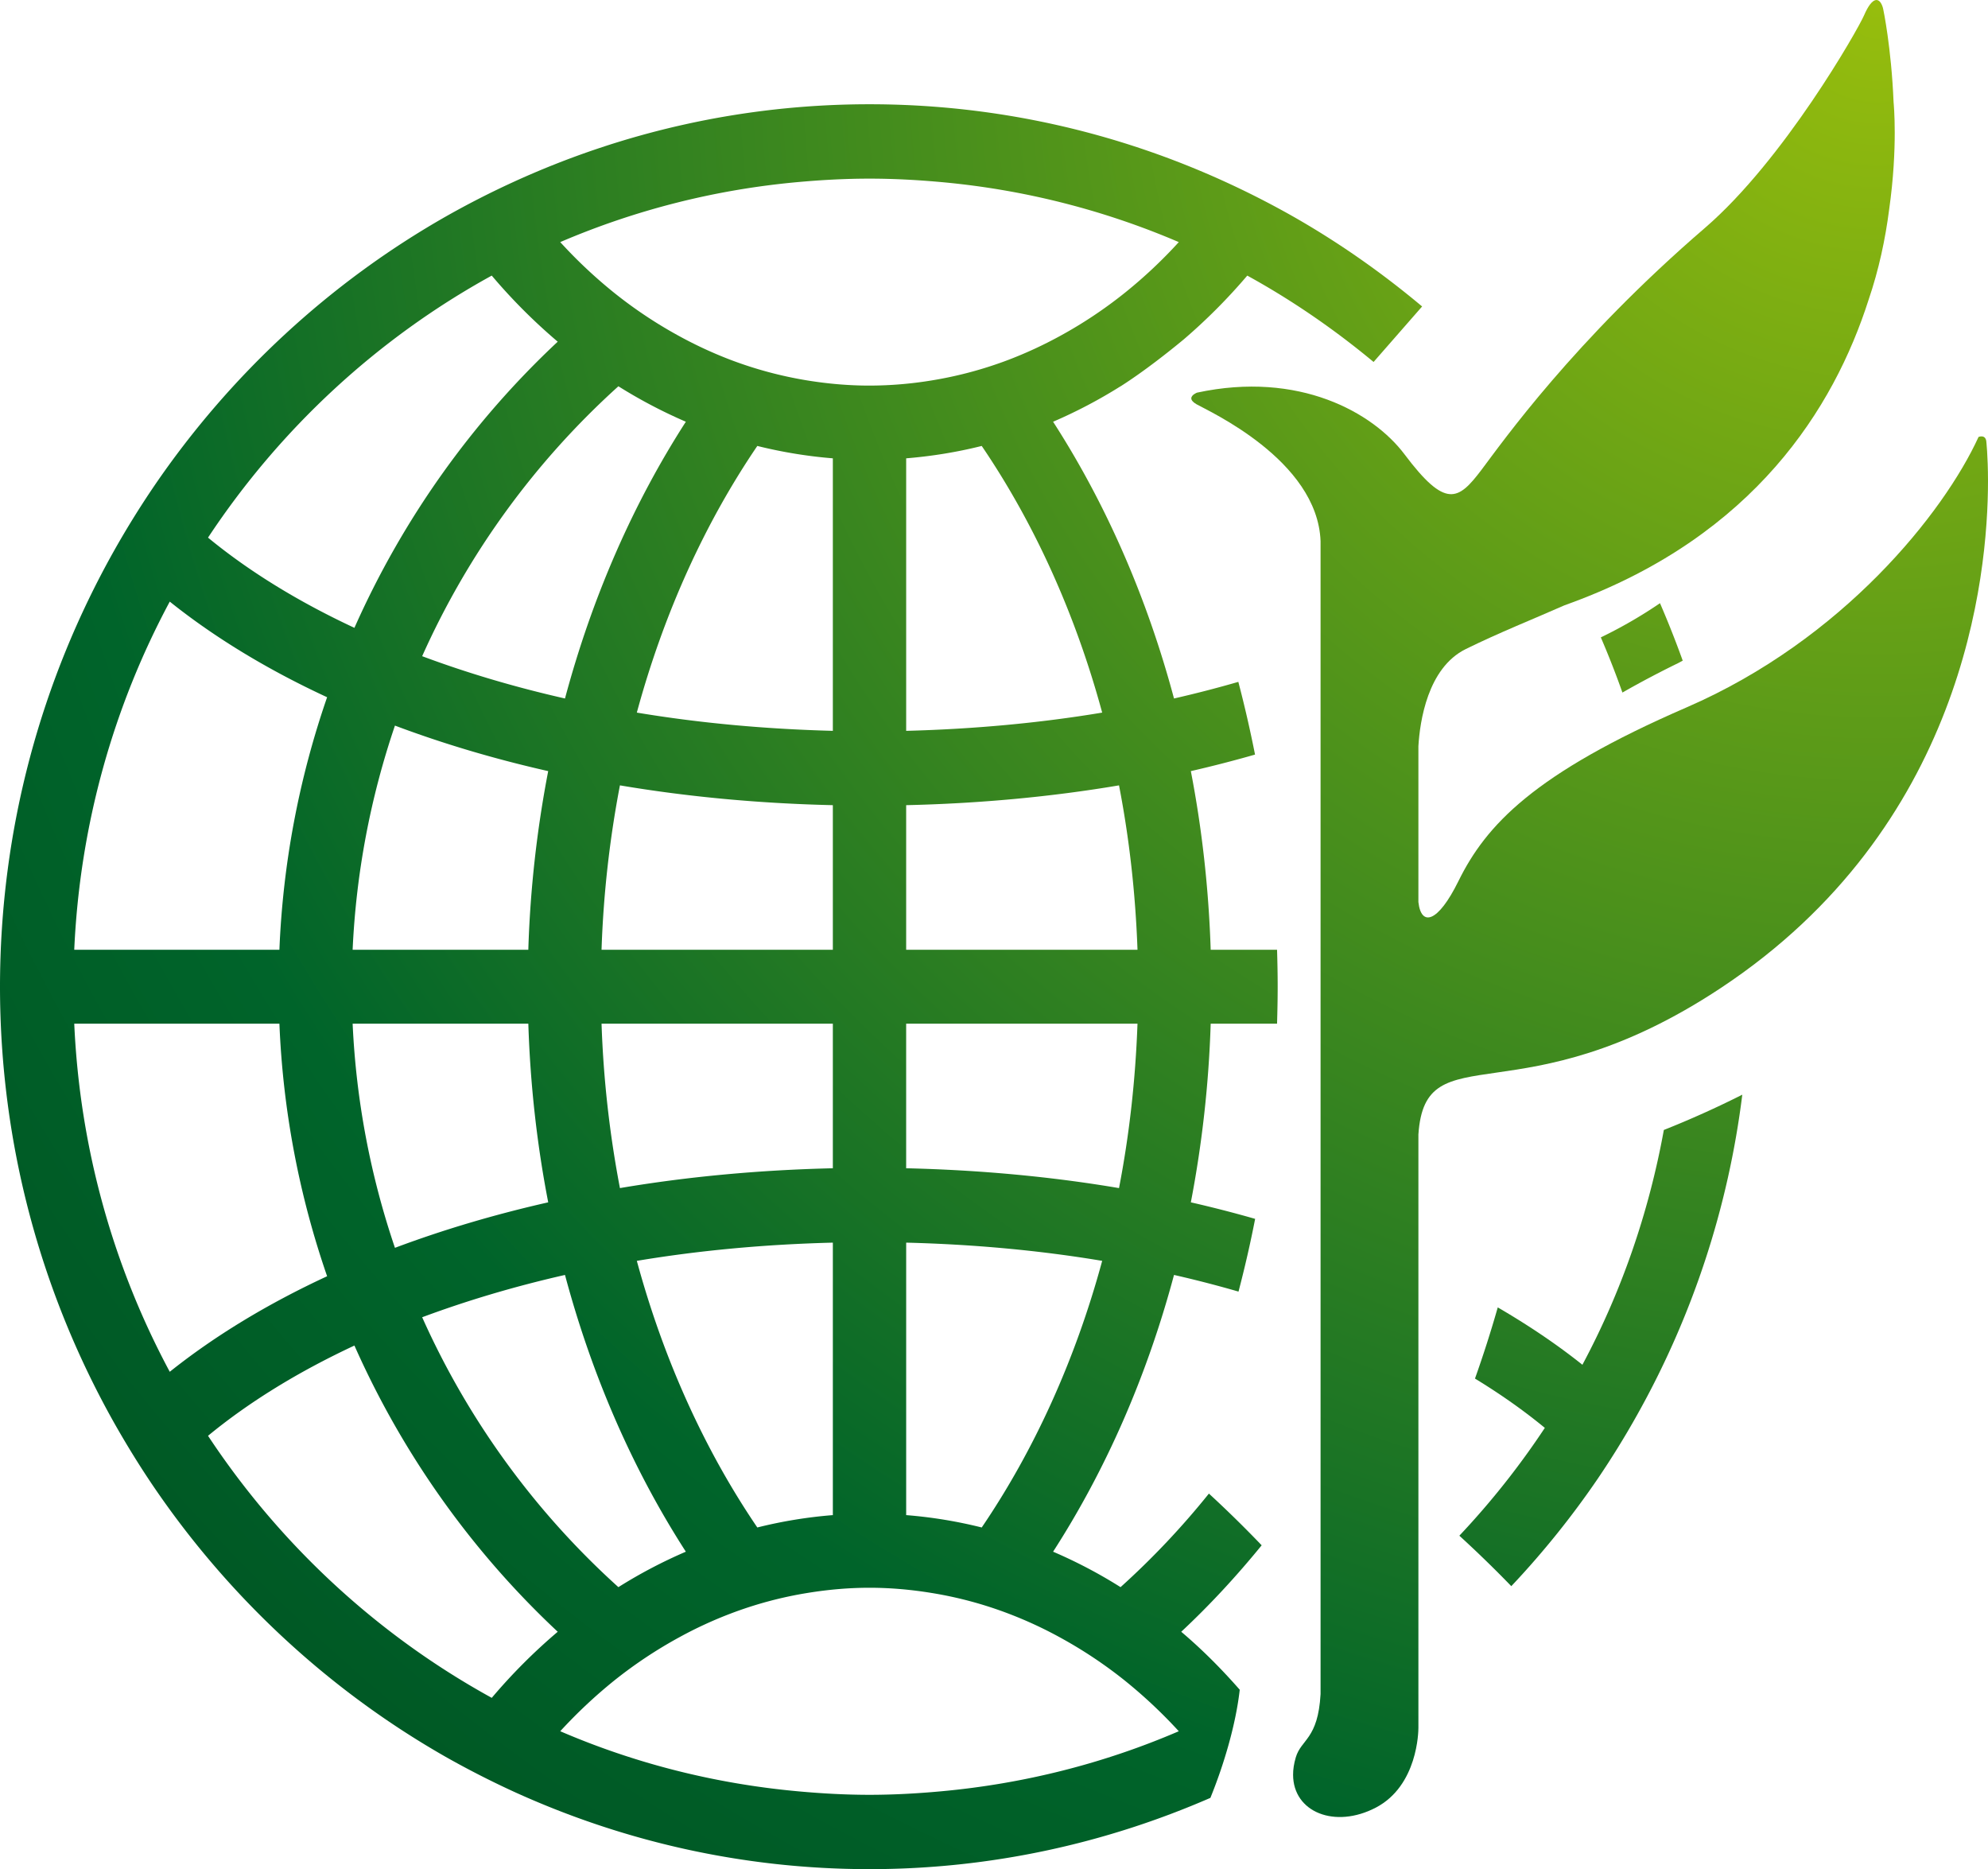
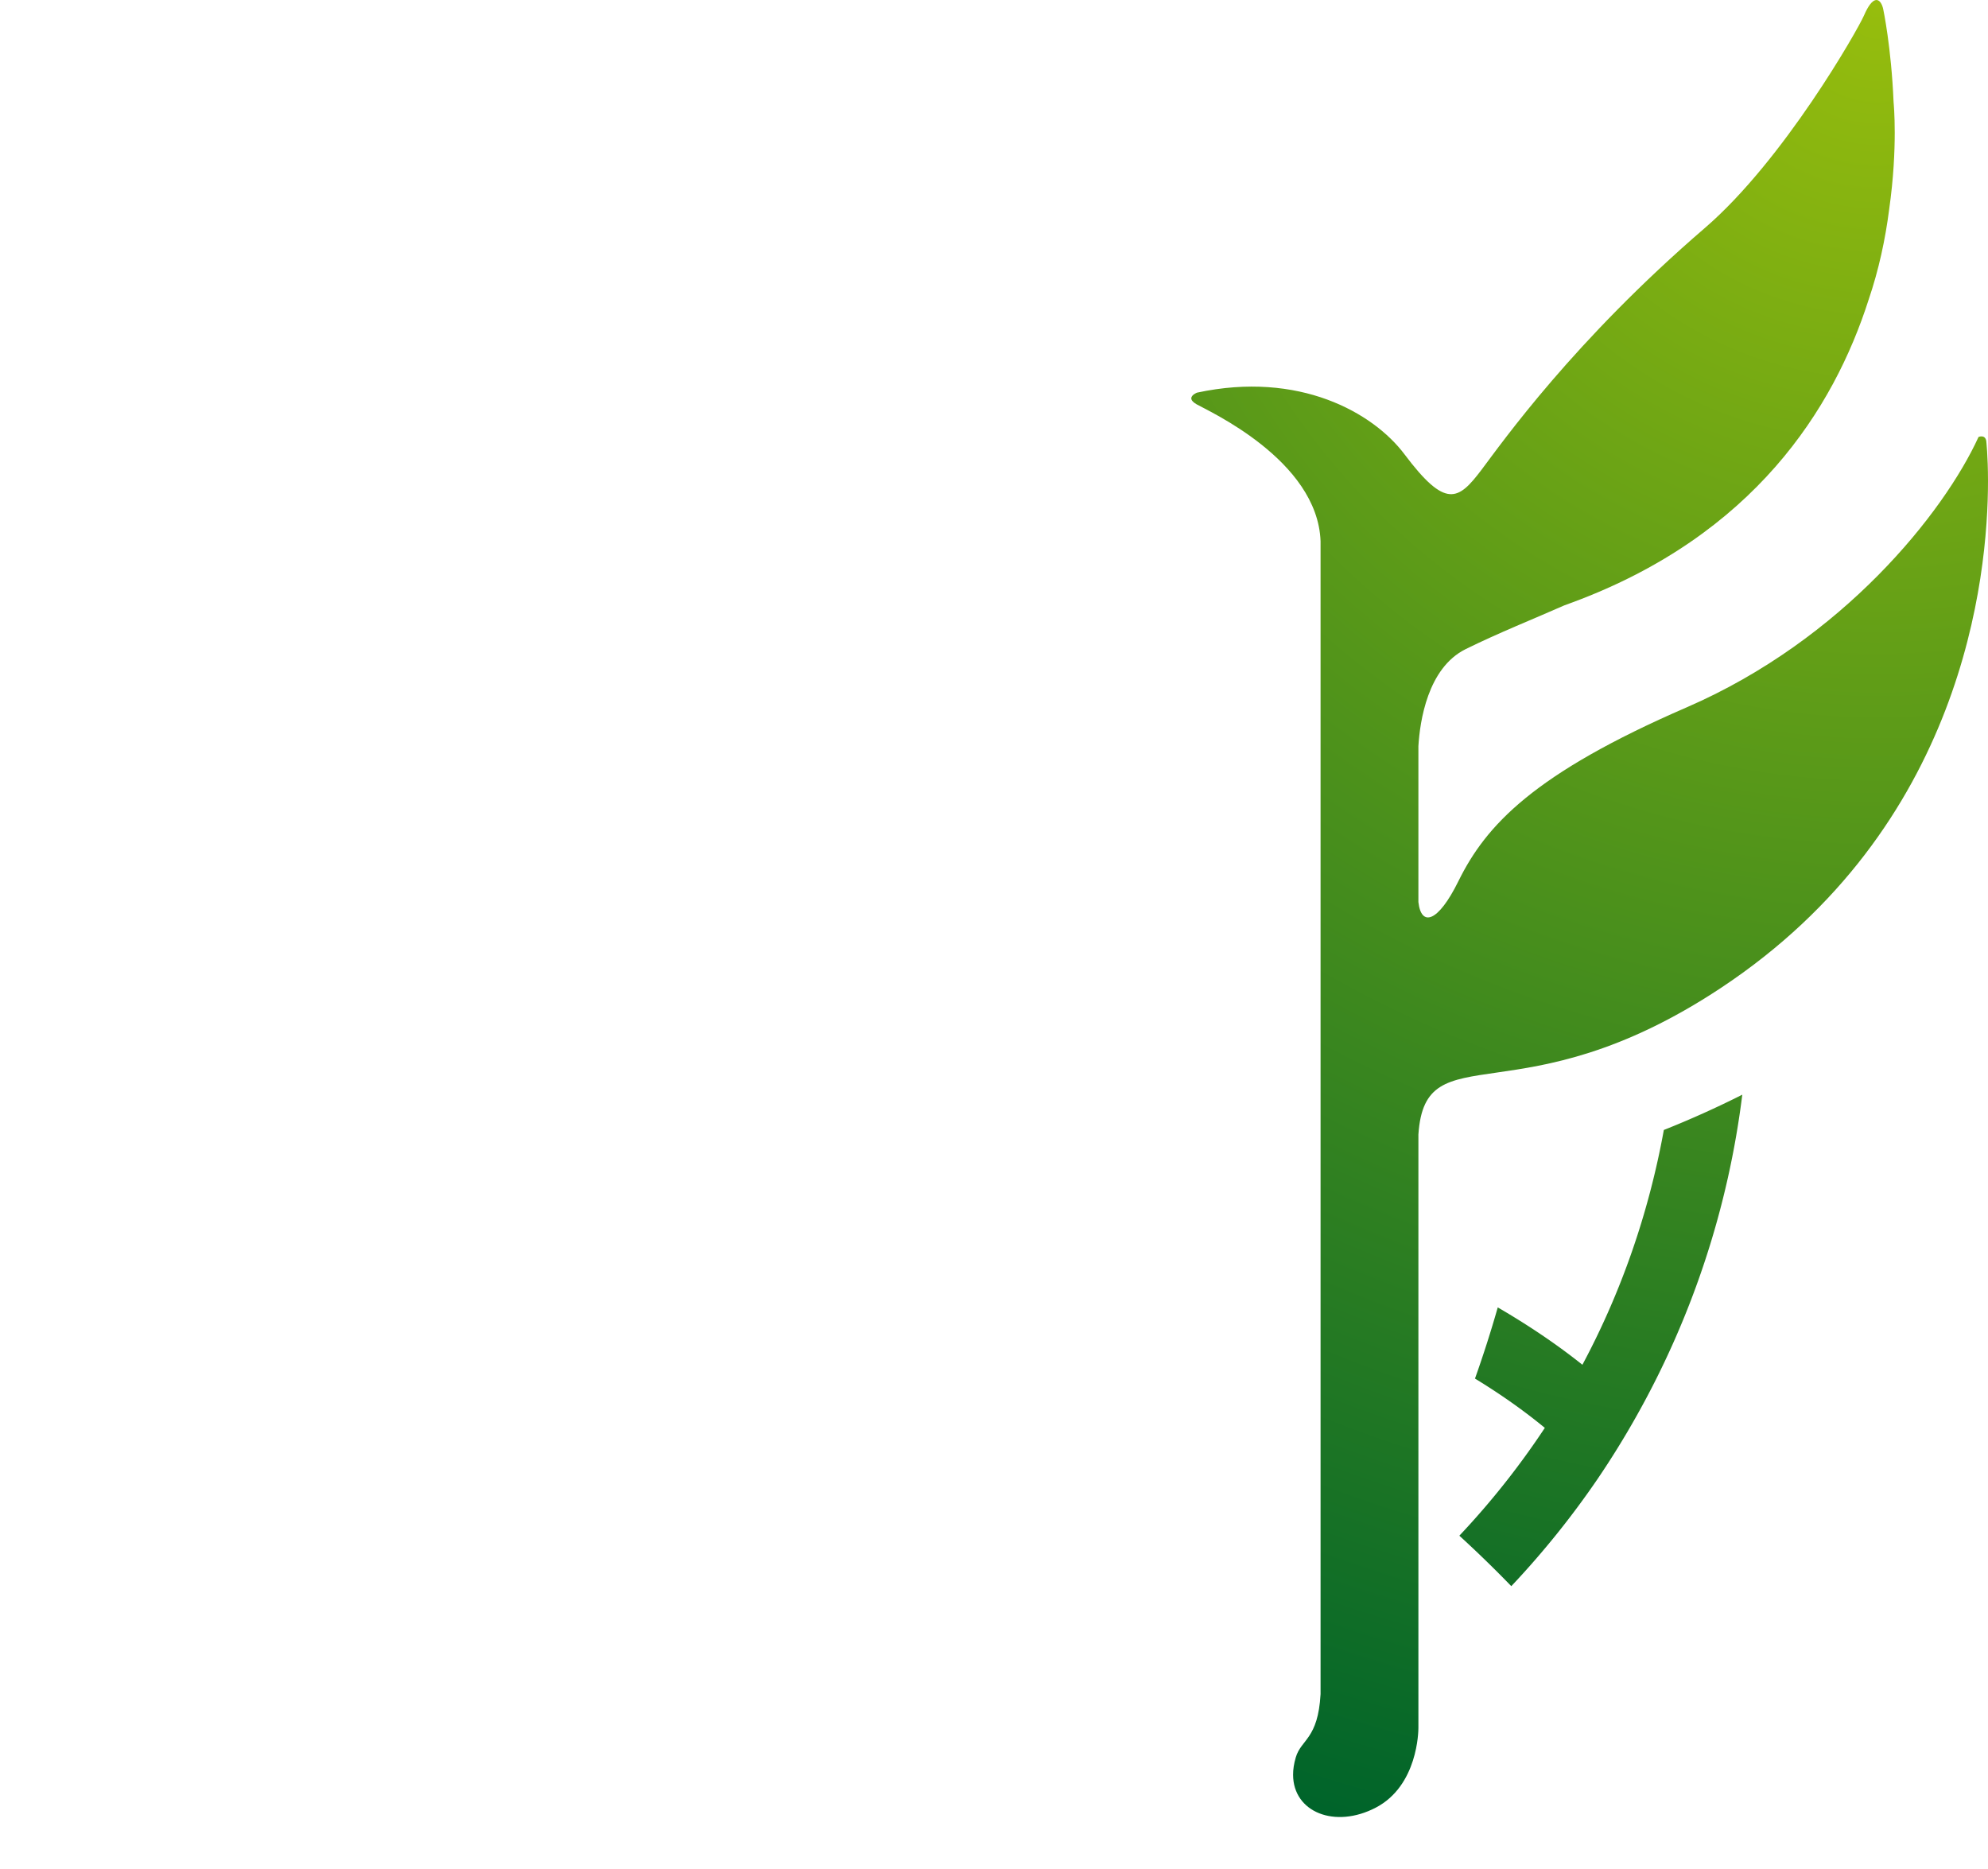
<svg xmlns="http://www.w3.org/2000/svg" width="267" height="251" fill="none">
  <defs>
    <radialGradient id="a" cx="0" cy="0" r="1" gradientTransform="matrix(208.857 270.034 -265.201 205.119 253.36 422.897)" gradientUnits="userSpaceOnUse">
      <stop offset="0%" stop-color="#96BD0D" />
      <stop offset="72.393%" stop-color="#00642A" />
      <stop offset="87.73%" stop-color="#005925" />
      <stop offset="100%" stop-color="#007731" />
    </radialGradient>
    <radialGradient id="b" cx="0" cy="0" r="1" gradientTransform="matrix(212.559 273.97 -269.901 209.402 252.312 500.581)" gradientUnits="userSpaceOnUse">
      <stop offset="0%" stop-color="#96BD0D" />
      <stop offset="72.393%" stop-color="#00642A" />
      <stop offset="87.73%" stop-color="#005925" />
      <stop offset="100%" stop-color="#007731" />
    </radialGradient>
    <radialGradient id="c" cx="0" cy="0" r="1" gradientTransform="matrix(192.784 275.607 -244.791 171.228 250.658 184.885)" gradientUnits="userSpaceOnUse">
      <stop offset="0%" stop-color="#96BD0D" />
      <stop offset="72.393%" stop-color="#00642A" />
      <stop offset="87.73%" stop-color="#005925" />
      <stop offset="100%" stop-color="#007731" />
    </radialGradient>
    <radialGradient id="d" cx="0" cy="0" r="1" gradientTransform="matrix(216.08 272.944 -274.372 217.211 254.907 485.502)" gradientUnits="userSpaceOnUse">
      <stop offset="0%" stop-color="#96BD0D" />
      <stop offset="72.393%" stop-color="#00642A" />
      <stop offset="87.73%" stop-color="#005925" />
      <stop offset="100%" stop-color="#007731" />
    </radialGradient>
  </defs>
  <path fill="url(#a)" d="M223.464 274.262c-2.036-11.205-5.743-21.827-10.938-31.53-3.433 2.74-7.259 5.314-11.368 7.703a156 156 0 0 0-3.059-9.558c3.406-2.075 6.552-4.29 9.381-6.62A107.6 107.6 0 0 0 196 219.779a161 161 0 0 0 6.976-6.778 117.4 117.4 0 0 1 11.598 14.41 117 117 0 0 1 5.305 8.592A117.5 117.5 0 0 1 234 279a130 130 0 0 0-10.536-4.738" style="mix-blend-mode:passthrough" transform="matrix(1 0 0 -1 0 426)" />
-   <path fill="url(#b)" d="M68.896 477.536a119 119 0 0 1-8.849-4.513c-15.68-8.888-29.144-21.342-39.332-36.274a122 122 0 0 1-5.402-8.716C5.601 410.75.01 390.788 0 369.493c.01-21.28 5.601-41.253 15.313-58.53 1.688-2.986 3.483-5.901 5.402-8.718 10.188-14.93 23.652-27.376 39.332-36.274a123 123 0 0 1 8.85-4.517C83.523 254.767 99.716 251 116.773 251c16.26 0 31.719 3.448 45.79 9.572 1.822 4.48 3.414 9.848 3.941 14.522-2.457 2.8-5.06 5.42-7.858 7.784 3.866 3.609 7.455 7.501 10.803 11.61a156 156 0 0 1-7.085 6.945 107.7 107.7 0 0 0-11.867-12.564 65 65 0 0 1-9.061 4.761c7.025 10.89 12.571 23.449 16.24 37.164a154 154 0 0 0 8.663-2.237c.842 3.211 1.591 6.47 2.233 9.767a164 164 0 0 1-8.635 2.22 152.4 152.4 0 0 1 2.665 23.992h8.914c.048 1.653.083 3.3.083 4.972 0 1.657-.032 3.307-.083 4.95h-8.914c-.267 8.244-1.171 16.269-2.665 23.992a165 165 0 0 1 8.621 2.221 164 164 0 0 1-2.243 9.764 156 156 0 0 0-8.639-2.232c-3.669 13.712-9.215 26.276-16.24 37.164a66 66 0 0 1 9.061 4.762l.004-.007c3.233 2.064 6.516 4.677 8.503 6.32a77 77 0 0 1 8.512 8.549c6.03-3.312 11.693-7.222 16.964-11.598l6.519 7.453c-5.45 4.568-11.286 8.66-17.495 12.177a119 119 0 0 1-8.846 4.513C150.035 484.241 133.837 488 116.774 488c-17.056 0-33.25-3.759-47.878-10.464m39.551-26.627a53.2 53.2 0 0 0-10.393 2.793 56 56 0 0 0-6.772 3.132 59.6 59.6 0 0 0-8.752 5.812 64.7 64.7 0 0 0-7.286 6.843 104.9 104.9 0 0 0 32.04 8.071c3.132.281 6.294.452 9.49.452 3.207 0 6.368-.171 9.506-.452a105 105 0 0 0 32.038-8.071 64 64 0 0 0-7.289-6.843 59.5 59.5 0 0 0-8.752-5.812 56 56 0 0 0-6.775-3.132 53 53 0 0 0-10.399-2.793 52 52 0 0 0-8.329-.689c-2.82 0-5.598.248-8.327.689m-80.508-21.104c9.677 14.637 22.765 26.756 38.106 35.186a76 76 0 0 1 8.86-8.875c-11.482-10.738-20.808-23.798-27.304-38.426-7.549 3.521-14.175 7.596-19.662 12.115m28.76-15.922a108.5 108.5 0 0 0 26.355 36.246 67 67 0 0 1 9.06-4.762c-7.023-10.888-12.564-23.452-16.232-37.164-6.775 1.534-13.191 3.444-19.182 5.68m65.004 26.57c3.453.283 6.848.836 10.147 1.663 7.009-10.307 12.553-22.446 16.178-35.808-8.378-1.398-17.221-2.214-26.325-2.45zM85.53 406.308c3.626 13.362 9.17 25.501 16.182 35.808a63 63 0 0 1 10.144-1.663v-36.595c-9.111.236-17.947 1.052-26.326 2.45M22.8 421.211c6.022-4.817 13.136-9.137 21.133-12.839a118.3 118.3 0 0 1-6.407-33.914H9.971c.755 16.861 5.308 32.739 12.828 46.753m30.244-16.648c6.433-2.417 13.32-4.471 20.584-6.113a151 151 0 0 1-2.671-23.992H47.36a108.8 108.8 0 0 0 5.684 30.105m68.659-10.686c9.919.228 19.514 1.124 28.587 2.66 1.378-7.102 2.21-14.483 2.483-22.079h-31.07zm-38.442 2.66c9.085-1.536 18.665-2.432 28.595-2.66v-19.419H80.79a142.6 142.6 0 0 0 2.47 22.079m38.442-51.417v19.416h31.07c-.274-7.592-1.105-14.977-2.483-22.08-9.073 1.54-18.668 2.43-28.587 2.664M80.79 364.536h31.066V345.12c-9.93-.235-19.51-1.124-28.595-2.663a143 143 0 0 0-2.47 22.079m-33.43 0h23.597c.26-8.243 1.17-16.266 2.671-23.992-7.265-1.646-14.151-3.696-20.584-6.109a108.8 108.8 0 0 0-5.684 30.101m-37.39 0h27.556a118.4 118.4 0 0 1 6.407-33.917c-7.997-3.706-15.111-8.023-21.134-12.83-7.52 14.007-12.073 29.884-12.828 46.747m111.733-65.994v36.59c9.104-.229 17.947-1.044 26.325-2.447-3.625-13.361-9.169-25.496-16.178-35.803a62 62 0 0 1-10.147 1.66M85.53 332.685c8.379 1.403 17.215 2.218 26.326 2.447v-36.59a62 62 0 0 1-10.144-1.66c-7.012 10.307-12.556 22.442-16.182 35.803m-28.83-7.573c5.99 2.231 12.407 4.145 19.182 5.682 3.668-13.716 9.209-26.275 16.232-37.164a66 66 0 0 1-9.06-4.761A108.4 108.4 0 0 0 56.7 325.112m-28.761-15.92c5.487 4.52 12.113 8.598 19.662 12.12 6.496-14.631 15.822-27.693 27.305-38.434a76 76 0 0 1-8.86-8.875c-15.341 8.43-28.43 20.552-38.107 35.19m79.345-47.751c-11.27 1.015-22.052 3.774-32.04 8.079a66.4 66.4 0 0 0 7.286 6.835 60 60 0 0 0 8.752 5.808 55 55 0 0 0 6.772 3.129 52.6 52.6 0 0 0 10.394 2.797c2.728.444 5.506.697 8.326.697 2.827 0 5.609-.253 8.329-.697a52.4 52.4 0 0 0 10.399-2.797 55 55 0 0 0 6.775-3.129 60 60 0 0 0 8.752-5.808 66 66 0 0 0 7.289-6.836c-9.999-4.304-20.776-7.063-32.038-8.078-3.138-.284-6.299-.46-9.506-.46-3.196 0-6.358.176-9.49.46" style="mix-blend-mode:passthrough" transform="matrix(1 0 0 -1 0 502)" />
-   <path fill="url(#c)" d="M215 100.408A119 119 0 0 0 217.901 93a130 130 0 0 0 7.451 3.937c.22.112.43.23.648.345a133 133 0 0 1-3.052 7.718 62 62 0 0 0-7.948-4.592" style="mix-blend-mode:passthrough" transform="matrix(1 0 0 -1 0 186)" />
  <path fill="url(#d)" d="M251.16 487.408c-.25-.329-.524-.81-.815-1.488-.825-1.897-10.74-19.374-21.343-28.509-17.637-15.18-27.177-28.717-30.034-32.508-3.111-4.108-4.802-5.271-10.332 2.087-4.22 5.615-14.17 11.232-27.872 8.283 0 0-.771-.291-.764-.77.003-.222.18-.49.694-.787 1.46-.848 16.266-7.469 16.666-18.397V260.513c-.341-6.086-2.604-6.048-3.33-8.508-.248-.835-.365-1.617-.36-2.342.013-5.005 5.609-7.278 11.121-4.395 5.627 2.953 5.709 10.251 5.709 10.704v79.684c.922 13.817 13.61 1.797 40.615 19.671 32.531 21.532 35.889 55.123 35.885 68.106-.004 3.39-.236 5.374-.236 5.374-.171.895-1.035.515-1.035.515-4.665-10.199-18.23-27.214-39.18-36.3-20.615-8.932-26.973-15.846-30.672-23.343-2.76-5.612-5.002-6.14-5.377-2.813v20.925c.196 3.332 1.238 10.52 6.356 13.046 4.401 2.175 9.292 4.122 13.21 5.857.38.139.758.275 1.155.426 24.313 9.018 35.058 25.985 39.745 40.627 1.372 4.028 2.25 8.15 2.76 12.132.598 4.209.749 7.783.749 10.324 0 2.387-.134 3.86-.155 4.087-.305 7.378-1.386 12.454-1.386 12.454-.062.325-.19.676-.371.929-.147.194-.33.327-.548.327-.242 0-.53-.168-.856-.592" style="mix-blend-mode:passthrough" transform="matrix(1 0 0 -1 0 488)" />
</svg>